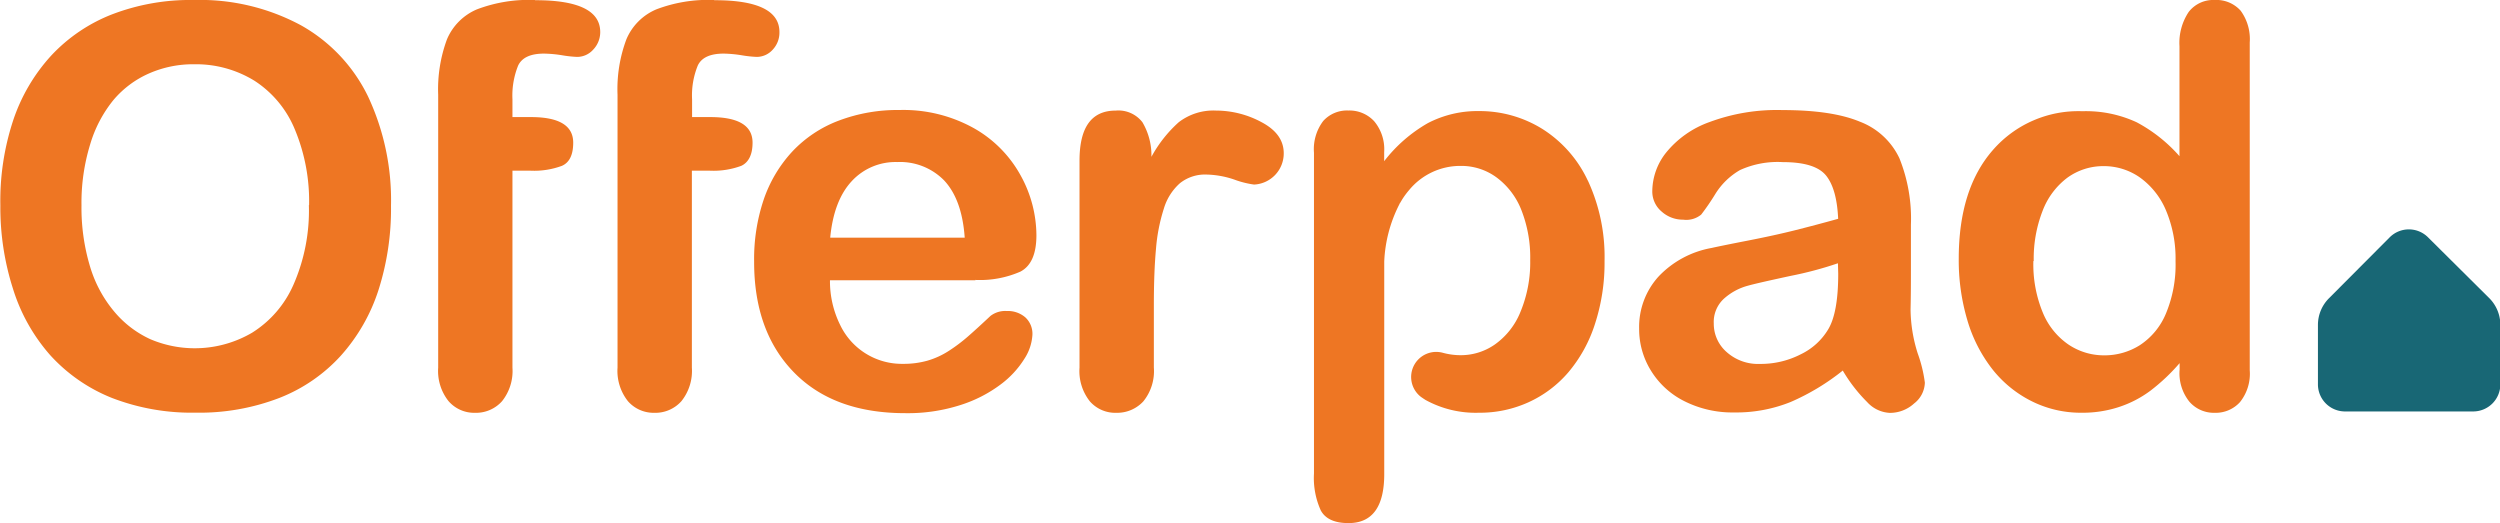
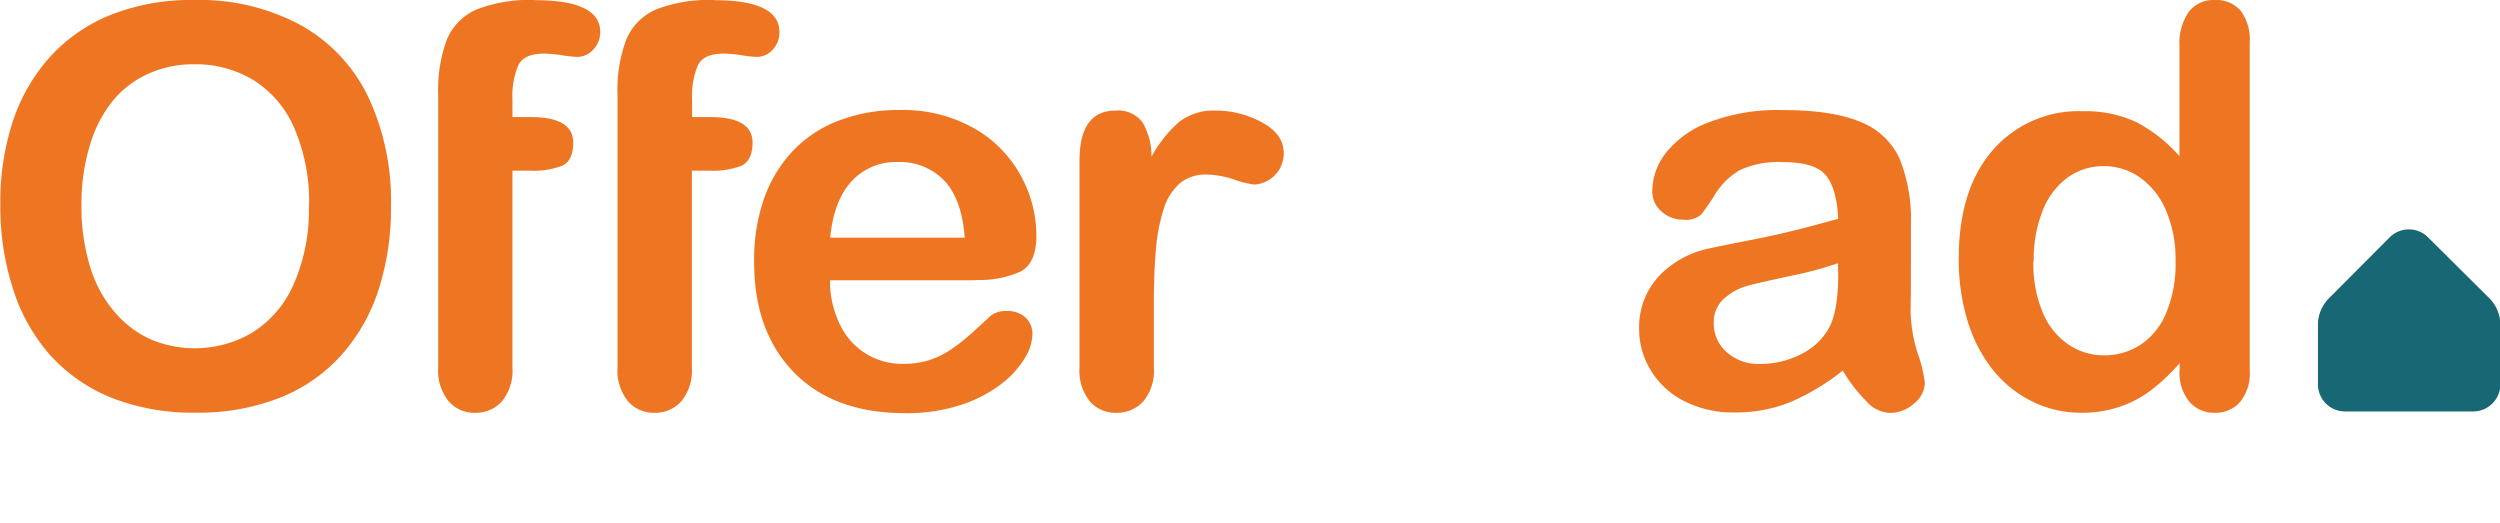
<svg xmlns="http://www.w3.org/2000/svg" id="Layer_1" data-name="Layer 1" viewBox="0 0 349.74 73.18">
  <defs>
    <style>.cls-1{fill:#186775;}.cls-2{fill:#ee7623;}</style>
  </defs>
  <path class="cls-1" d="M374.85,62.53a3.79,3.79,0,0,0-5.36,0L361,71.05a5.28,5.28,0,0,0-1.55,3.73v8.35s0,0,0,0a3.79,3.79,0,0,0,3.76,3.76h18a3.8,3.8,0,0,0,3.76-3.76V74.78a5.31,5.31,0,0,0-1.54-3.73Z" transform="translate(-35.18 -29.33)" />
  <path class="cls-2" d="M78.42,58.05a26.05,26.05,0,0,0-2-10.63,14.78,14.78,0,0,0-5.65-6.8,15.62,15.62,0,0,0-8.44-2.3,15.31,15.31,0,0,0-6.27,1.27,13.74,13.74,0,0,0-5,3.72,17.83,17.83,0,0,0-3.27,6.23,27.77,27.77,0,0,0-1.21,8.51,28.48,28.48,0,0,0,1.21,8.61A17.61,17.61,0,0,0,51.23,73a14.36,14.36,0,0,0,5,3.79,15.87,15.87,0,0,0,14.21-.91,15,15,0,0,0,5.79-6.71,25.82,25.82,0,0,0,2.16-11.16M62.34,29.33a29.79,29.79,0,0,1,14.91,3.52,22.79,22.79,0,0,1,9.43,10,34.18,34.18,0,0,1,3.2,15.26A37.29,37.29,0,0,1,88.13,69.9a25.44,25.44,0,0,1-5.26,9.18A22.85,22.85,0,0,1,74.26,85a31.1,31.1,0,0,1-11.69,2.06A31,31,0,0,1,50.84,85a23.31,23.31,0,0,1-8.65-6A25.41,25.41,0,0,1,37,69.74a37.34,37.34,0,0,1-1.77-11.69A35.9,35.9,0,0,1,37,46.24a25.22,25.22,0,0,1,5.35-9.14,23.11,23.11,0,0,1,8.53-5.77,30.61,30.61,0,0,1,11.43-2" transform="translate(-35.18 -29.33)" />
  <path class="cls-2" d="M151.29,62.58h18.85q-.37-5.32-2.87-8A8.63,8.63,0,0,0,160.7,52a8.32,8.32,0,0,0-6.38,2.69c-1.66,1.79-2.68,4.44-3,7.94m20.34,5.91H151.29a13.79,13.79,0,0,0,1.42,6.24,9.56,9.56,0,0,0,8.79,5.45,12.19,12.19,0,0,0,3.41-.44,11.29,11.29,0,0,0,3-1.37,22.8,22.8,0,0,0,2.66-2c.82-.71,1.87-1.67,3.17-2.89a3.38,3.38,0,0,1,2.28-.69,3.73,3.73,0,0,1,2.59.88,3.12,3.12,0,0,1,1,2.47,6.84,6.84,0,0,1-1.1,3.3,13.12,13.12,0,0,1-3.34,3.62,18.79,18.79,0,0,1-5.59,2.87,24,24,0,0,1-7.76,1.15q-10,0-15.58-5.72t-5.56-15.5A26,26,0,0,1,142,57.31a18.81,18.81,0,0,1,4-6.76,17.27,17.27,0,0,1,6.48-4.33,23.25,23.25,0,0,1,8.53-1.5,20.28,20.28,0,0,1,10.46,2.57A16.94,16.94,0,0,1,178,53.94a17.41,17.41,0,0,1,2.17,8.3c0,2.62-.75,4.31-2.24,5.09a14.1,14.1,0,0,1-6.33,1.16" transform="translate(-35.18 -29.33)" />
  <path class="cls-2" d="M196.6,72.07v8.68a6.71,6.71,0,0,1-1.49,4.75,5,5,0,0,1-3.77,1.58,4.73,4.73,0,0,1-3.69-1.6,6.81,6.81,0,0,1-1.45-4.73V51.8c0-4.67,1.68-7,5.07-7A4.24,4.24,0,0,1,195,46.43a9.1,9.1,0,0,1,1.26,4.84,18.1,18.1,0,0,1,3.82-4.84,7.94,7.94,0,0,1,5.24-1.63,13.41,13.41,0,0,1,6.36,1.63q3.09,1.64,3.09,4.34a4.36,4.36,0,0,1-4.15,4.38,13,13,0,0,1-2.77-.7,12.81,12.81,0,0,0-3.86-.7,5.63,5.63,0,0,0-3.73,1.2A7.64,7.64,0,0,0,198,58.51a24.75,24.75,0,0,0-1.1,5.62q-.3,3.25-.3,7.94" transform="translate(-35.18 -29.33)" />
  <path class="cls-2" d="M292.3,66.16a51.37,51.37,0,0,1-6.64,1.77c-2.91.63-4.92,1.08-6,1.38a8.2,8.2,0,0,0-3.2,1.71,4.41,4.41,0,0,0-1.53,3.56,5.25,5.25,0,0,0,1.8,4,6.58,6.58,0,0,0,4.68,1.66,12.22,12.22,0,0,0,5.7-1.35,9,9,0,0,0,3.83-3.49c.94-1.57,1.4-4.16,1.4-7.77Zm.69,15a32,32,0,0,1-7.29,4.4,20.38,20.38,0,0,1-7.91,1.47,14.93,14.93,0,0,1-7-1.59,11.51,11.51,0,0,1-4.66-4.28,11,11,0,0,1-1.64-5.87,10.47,10.47,0,0,1,2.71-7.27,13.49,13.49,0,0,1,7.42-4c.66-.15,2.3-.49,4.92-1s4.85-1,6.72-1.47,3.89-1,6.07-1.61q-.18-4.12-1.65-6c-1-1.28-3-1.93-6.08-1.93a12.72,12.72,0,0,0-6,1.11,9.82,9.82,0,0,0-3.43,3.31,32.38,32.38,0,0,1-2,2.92,3.29,3.29,0,0,1-2.53.71,4.43,4.43,0,0,1-3-1.13A3.66,3.66,0,0,1,266.33,56a8.76,8.76,0,0,1,1.94-5.33,13.76,13.76,0,0,1,6.05-4.26,27.07,27.07,0,0,1,10.25-1.68c4.57,0,8.17.53,10.79,1.62a10.05,10.05,0,0,1,5.54,5.12,22.61,22.61,0,0,1,1.61,9.3c0,2.43,0,4.5,0,6.2s0,3.6-.05,5.68a20.89,20.89,0,0,0,1,6.12,19.07,19.07,0,0,1,1,4.09,3.81,3.81,0,0,1-1.5,2.91,5,5,0,0,1-3.41,1.32,4.57,4.57,0,0,1-3.16-1.51A21.79,21.79,0,0,1,293,81.21" transform="translate(-35.18 -29.33)" />
  <path class="cls-2" d="M319.64,65.86a17.67,17.67,0,0,0,1.32,7.2,10,10,0,0,0,3.59,4.47,8.87,8.87,0,0,0,5,1.51,9.22,9.22,0,0,0,5-1.43,9.73,9.73,0,0,0,3.62-4.38,17.7,17.7,0,0,0,1.36-7.37,17.31,17.31,0,0,0-1.36-7.15,10.81,10.81,0,0,0-3.65-4.57,8.77,8.77,0,0,0-5-1.57,8.58,8.58,0,0,0-5.11,1.61,10.41,10.41,0,0,0-3.48,4.65,18.38,18.38,0,0,0-1.24,7M340.1,81.13v-1A26.81,26.81,0,0,1,336,84a15.34,15.34,0,0,1-4.42,2.28,16.3,16.3,0,0,1-5.2.79,15.35,15.35,0,0,1-6.91-1.58A16.21,16.21,0,0,1,313.92,81a20.49,20.49,0,0,1-3.52-6.89,29.44,29.44,0,0,1-1.2-8.57q0-9.75,4.76-15.2a15.84,15.84,0,0,1,12.54-5.45,16.84,16.84,0,0,1,7.58,1.54,21.24,21.24,0,0,1,6,4.75V35.8A7.81,7.81,0,0,1,341.37,31,4.34,4.34,0,0,1,345,29.33a4.54,4.54,0,0,1,3.64,1.5,6.72,6.72,0,0,1,1.27,4.44V81.13a6.34,6.34,0,0,1-1.37,4.46A4.59,4.59,0,0,1,345,87.08a4.54,4.54,0,0,1-3.53-1.55,6.36,6.36,0,0,1-1.38-4.4" transform="translate(-35.18 -29.33)" />
  <path class="cls-2" d="M110,29.33a20.47,20.47,0,0,0-8.1,1.31,7.88,7.88,0,0,0-4.19,4.19,20.09,20.09,0,0,0-1.23,7.75V80.76a6.77,6.77,0,0,0,1.46,4.7,4.75,4.75,0,0,0,3.68,1.62,4.88,4.88,0,0,0,3.79-1.62,6.77,6.77,0,0,0,1.46-4.7V53.21h2.56a11.18,11.18,0,0,0,4.36-.68c1.05-.46,1.58-1.54,1.58-3.24q0-3.59-5.94-3.58h-2.56V43.23a11.22,11.22,0,0,1,.8-4.74c.54-1.11,1.74-1.66,3.62-1.66a17.47,17.47,0,0,1,2.52.23,16.45,16.45,0,0,0,2.09.23,3,3,0,0,0,2.25-1,3.54,3.54,0,0,0,1-2.47q0-4.47-9.1-4.46" transform="translate(-35.18 -29.33)" />
  <path class="cls-2" d="M135.07,29.33A20.38,20.38,0,0,0,127,30.64a7.85,7.85,0,0,0-4.19,4.19,19.88,19.88,0,0,0-1.24,7.75V80.76a6.82,6.82,0,0,0,1.46,4.7,4.77,4.77,0,0,0,3.68,1.62,4.88,4.88,0,0,0,3.79-1.62,6.77,6.77,0,0,0,1.47-4.7V53.21h2.55a11.18,11.18,0,0,0,4.36-.68c1-.46,1.58-1.54,1.58-3.24q0-3.59-5.94-3.58H132V43.23a11.06,11.06,0,0,1,.8-4.74c.53-1.11,1.74-1.66,3.62-1.66a17.35,17.35,0,0,1,2.51.23,16.56,16.56,0,0,0,2.1.23,3,3,0,0,0,2.24-1,3.49,3.49,0,0,0,.95-2.47q0-4.47-9.1-4.46" transform="translate(-35.18 -29.33)" />
-   <path class="cls-2" d="M257.3,54.58a17.06,17.06,0,0,0-6.38-7.23,16.62,16.62,0,0,0-8.84-2.48,15,15,0,0,0-7.16,1.69,20.65,20.65,0,0,0-6.1,5.32V50.62a6.11,6.11,0,0,0-1.39-4.32,4.7,4.7,0,0,0-3.6-1.51,4.47,4.47,0,0,0-3.54,1.47A6.52,6.52,0,0,0,219,50.7V95.57a11,11,0,0,0,.95,5.16c.63,1.18,1.93,1.78,3.88,1.78q5,0,5-6.86V65.9a19.33,19.33,0,0,1,2.12-8c0-.07.08-.13.12-.21s.16-.27.24-.41a11.13,11.13,0,0,1,1-1.36,9.27,9.27,0,0,1,7.25-3.38,8.31,8.31,0,0,1,4.94,1.58A10.38,10.38,0,0,1,248,58.68a18.11,18.11,0,0,1,1.25,7.06A18,18,0,0,1,247.87,73a10.26,10.26,0,0,1-3.55,4.51,8.3,8.3,0,0,1-4.8,1.51,9.51,9.51,0,0,1-2.58-.36h0a3.75,3.75,0,0,0-.82-.1A3.51,3.51,0,0,0,234,84.88l.37.25a0,0,0,0,1,0,0l.23.15a14.55,14.55,0,0,0,7.49,1.79A16.45,16.45,0,0,0,249,85.61a16.1,16.1,0,0,0,5.58-4.19,19.77,19.77,0,0,0,3.72-6.74,27.56,27.56,0,0,0,1.35-8.82,25.35,25.35,0,0,0-2.34-11.28" transform="translate(-35.18 -29.33)" />
</svg>